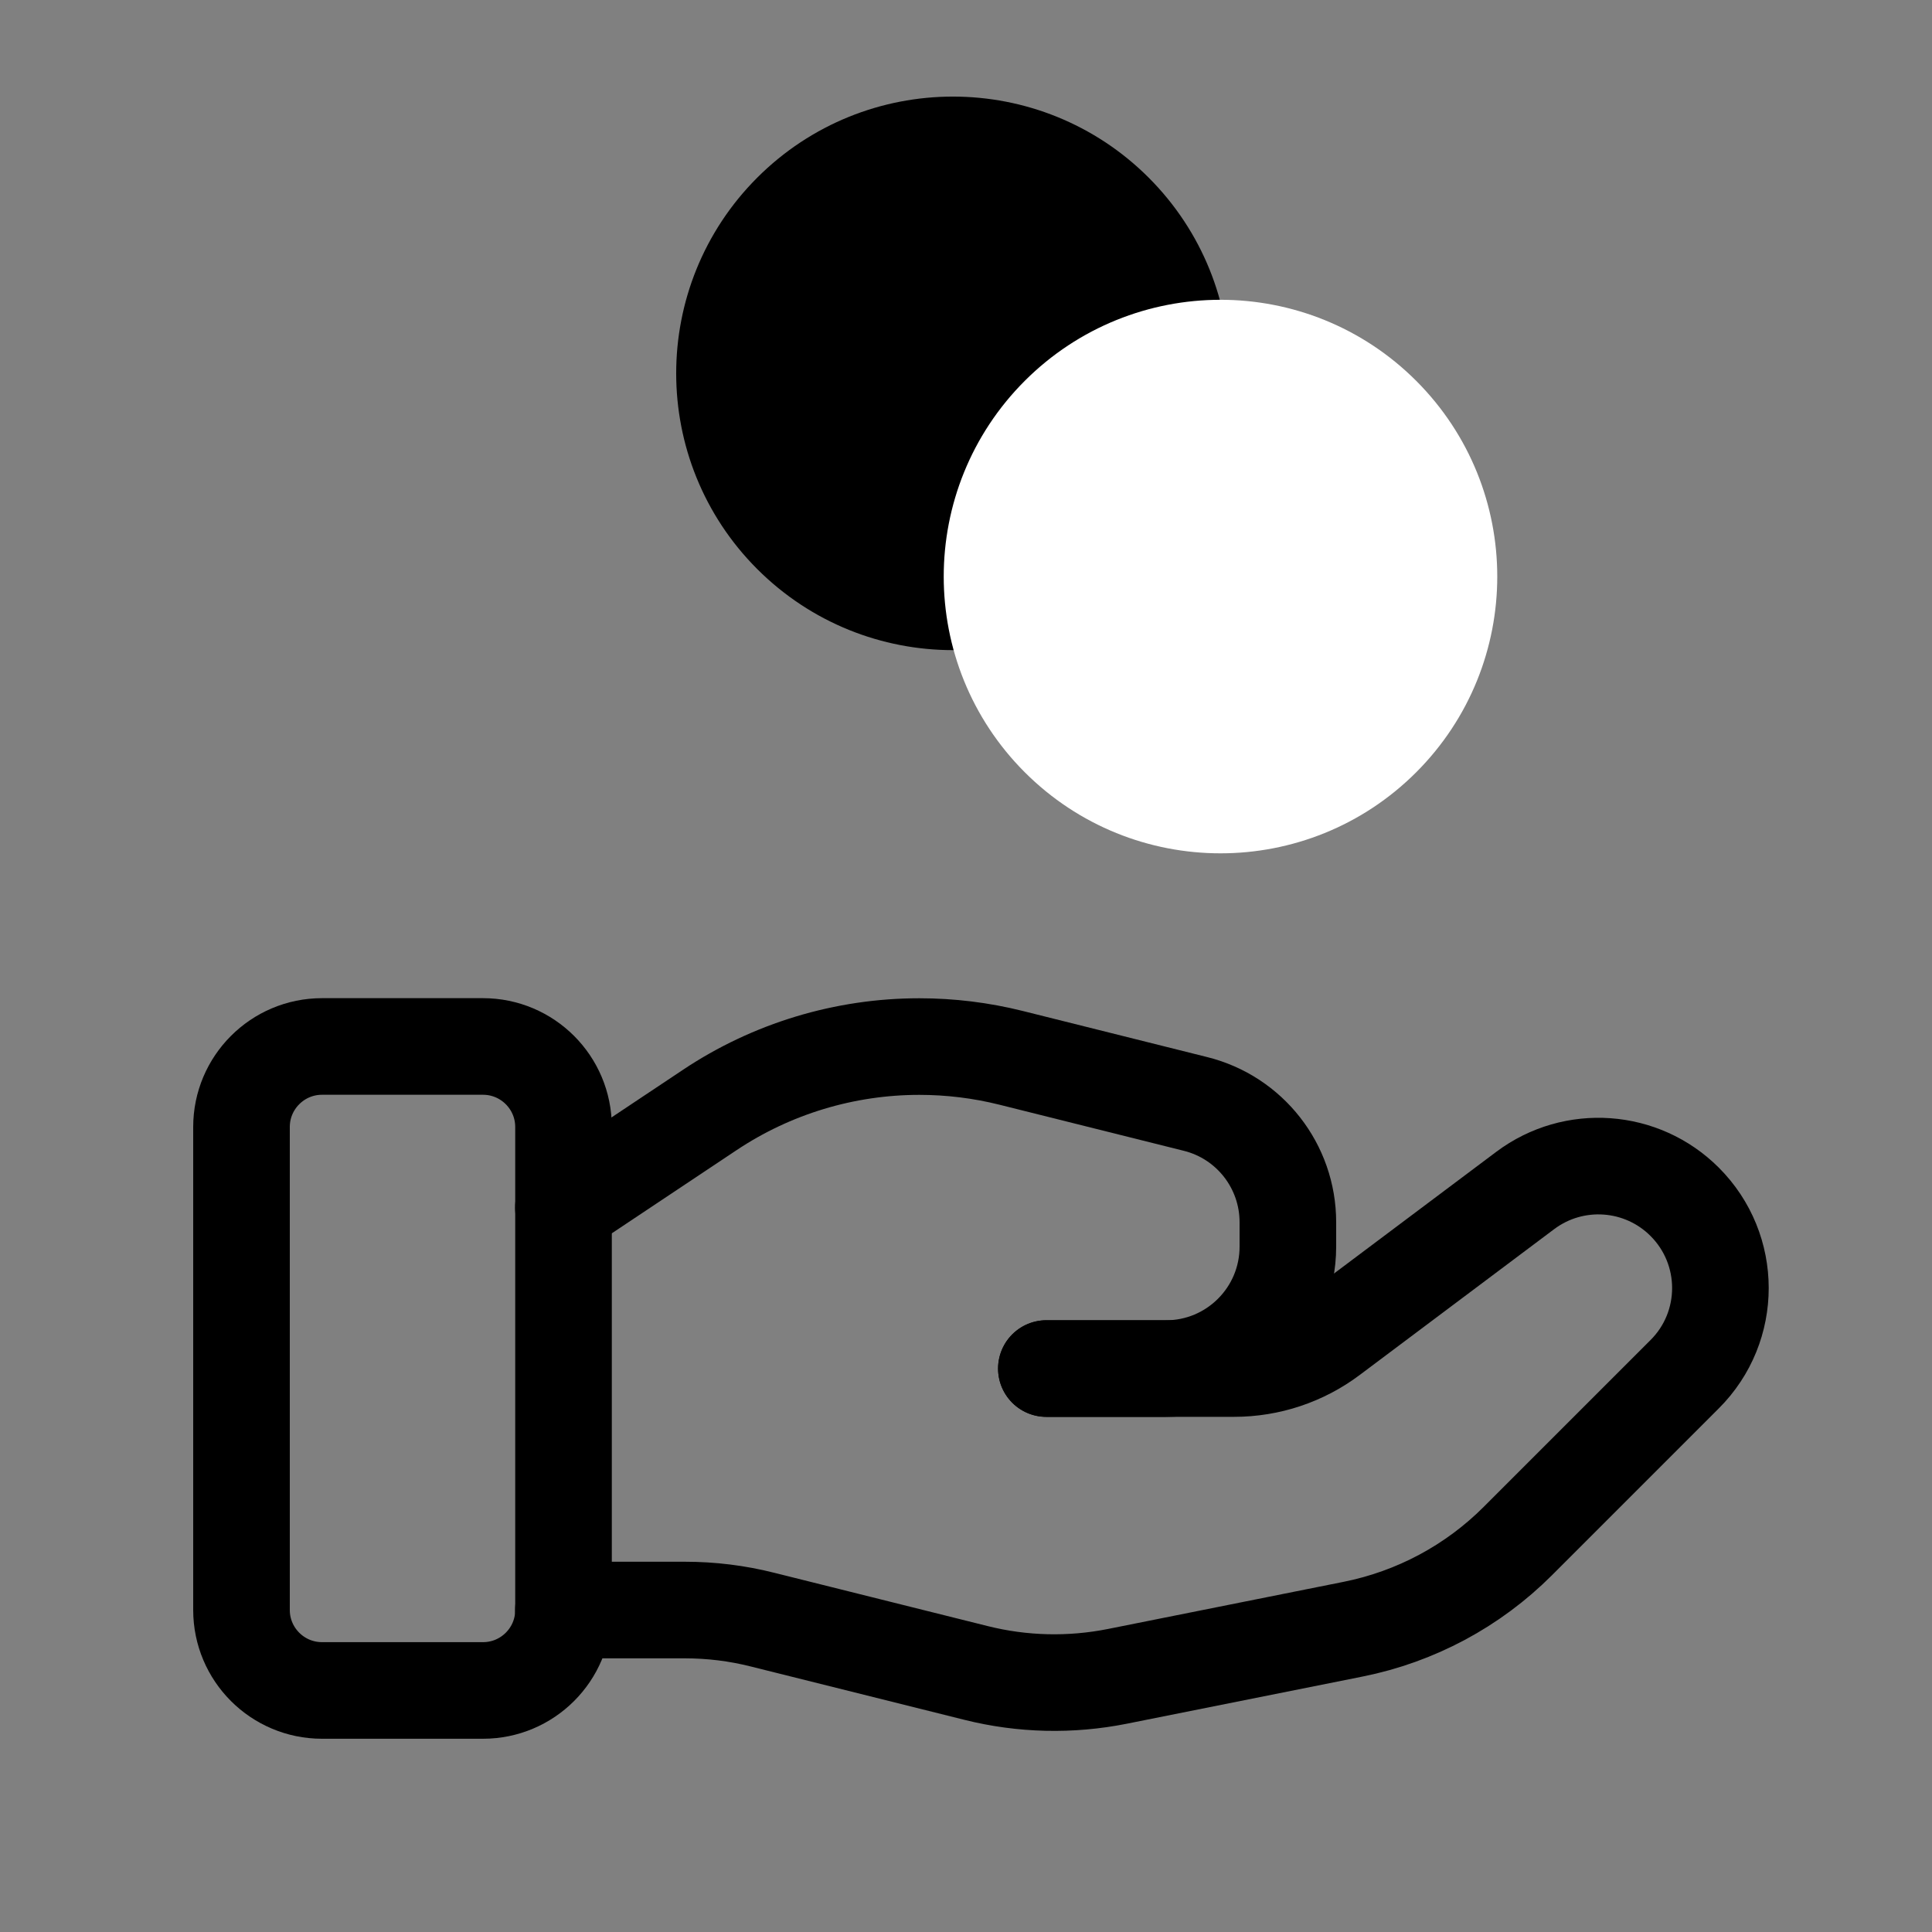
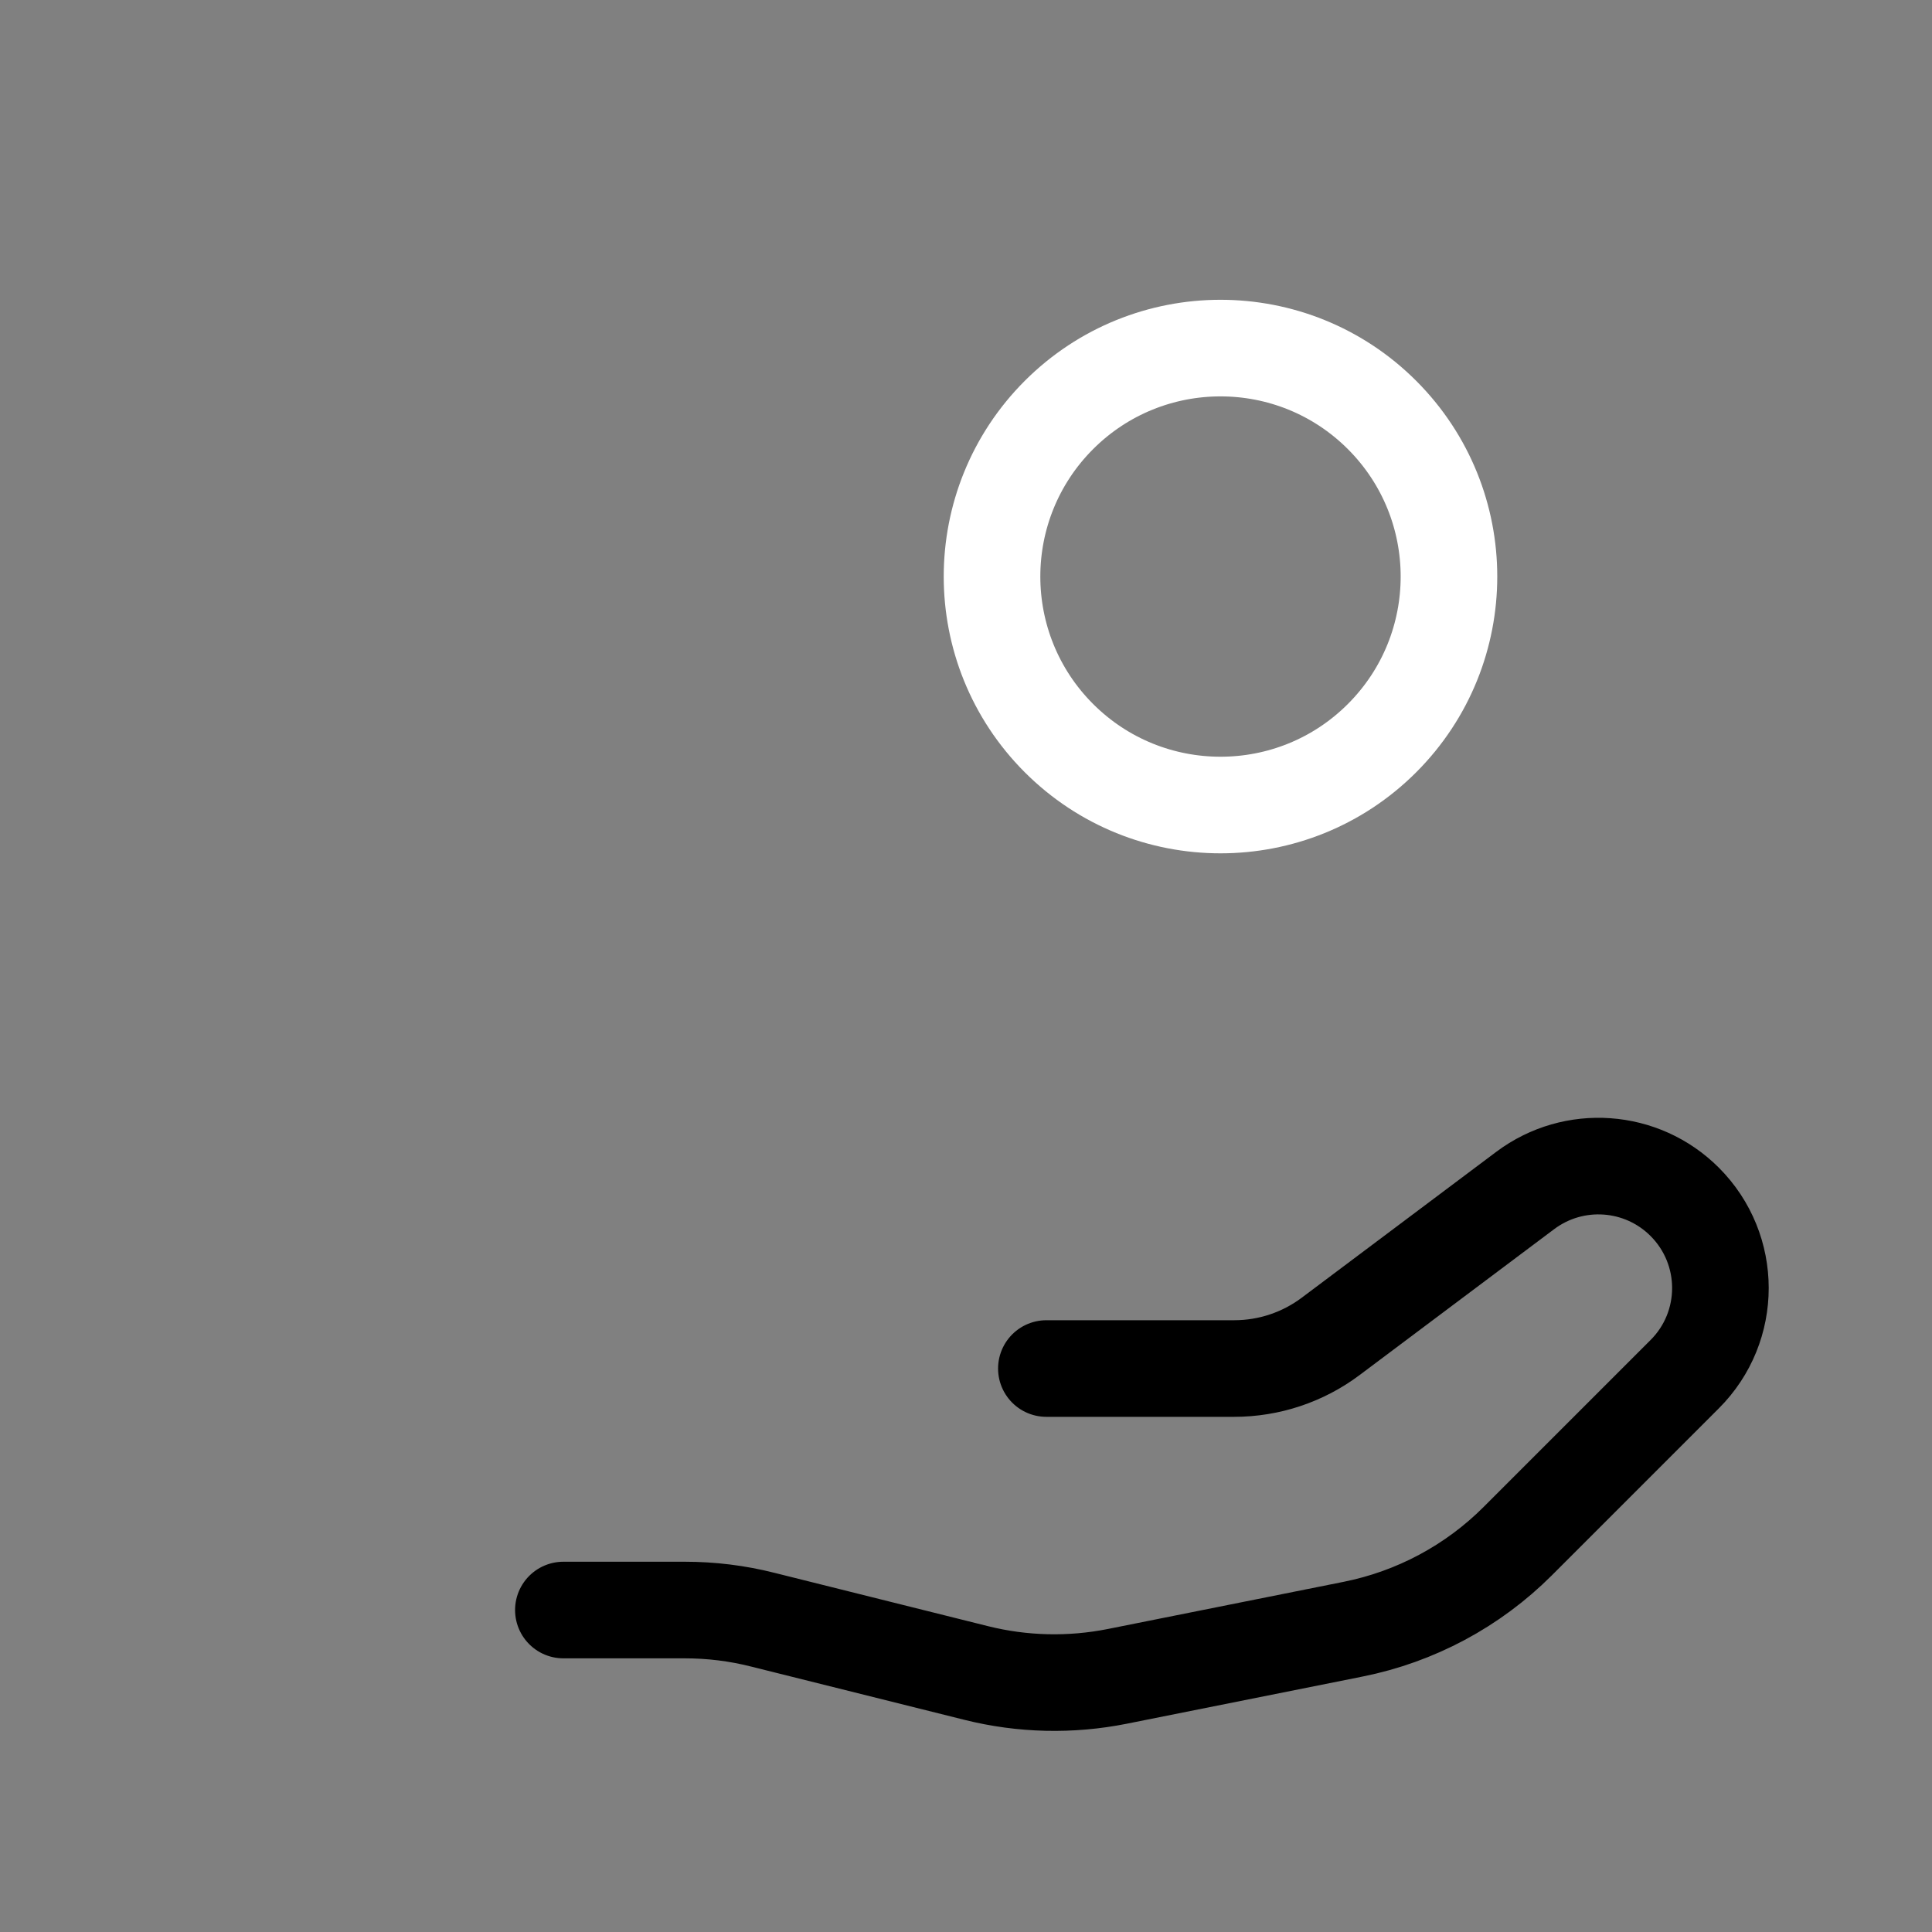
<svg xmlns="http://www.w3.org/2000/svg" width="40" height="40" viewBox="0 0 40 40" fill="none">
  <rect x="0" y="0" width="40" height="40" fill="#808080" stroke="none" />
-   <path fill-rule="evenodd" clip-rule="evenodd" d="M23.075 4.385C24.922 6.233 24.922 9.227 23.075 11.075C21.227 12.922 18.233 12.922 16.385 11.075C14.538 9.227 14.538 6.233 16.385 4.385C18.233 2.538 21.227 2.538 23.075 4.385Z" fill="black" stroke="black" stroke-width="2" stroke-linecap="round" stroke-linejoin="round" />
-   <path fill-rule="evenodd" clip-rule="evenodd" d="M10 34.999H6.667C5.747 34.999 5 34.253 5 33.333V23.333C5 22.413 5.747 21.666 6.667 21.666H10C10.92 21.666 11.667 22.413 11.667 23.333V33.333C11.667 34.253 10.92 34.999 10 34.999Z" stroke="black" stroke-width="2" stroke-linecap="round" stroke-linejoin="round" />
  <path d="M21.664 28.334H25.552C26.274 28.334 26.976 28.1 27.552 27.667L31.579 24.647C32.584 23.894 33.991 23.994 34.879 24.882C35.866 25.869 35.866 27.467 34.879 28.452L31.424 31.907C30.494 32.837 29.307 33.472 28.017 33.73L23.134 34.707C22.166 34.9 21.167 34.877 20.209 34.637L15.792 33.534C15.264 33.4 14.722 33.334 14.177 33.334H11.664" stroke="black" stroke-width="2" stroke-linecap="round" stroke-linejoin="round" />
-   <path d="M21.664 28.335H24.139C25.534 28.335 26.664 27.205 26.664 25.81V25.305C26.664 24.146 25.876 23.136 24.752 22.856L20.932 21.901C20.311 21.746 19.674 21.668 19.034 21.668C17.489 21.668 15.977 22.125 14.692 22.983L11.664 25.001" stroke="black" stroke-width="2" stroke-linecap="round" stroke-linejoin="round" />
-   <path fill-rule="evenodd" clip-rule="evenodd" d="M28.614 8.592C30.461 10.44 30.461 13.434 28.614 15.282C26.767 17.129 23.772 17.129 21.924 15.282C20.077 13.434 20.077 10.44 21.924 8.592C23.772 6.745 26.767 6.745 28.614 8.592Z" fill="white" />
  <path d="M28.614 8.592C30.461 10.44 30.461 13.434 28.614 15.282C26.767 17.129 23.772 17.129 21.924 15.282C20.077 13.434 20.077 10.44 21.924 8.592C23.772 6.745 26.767 6.745 28.614 8.592" stroke="white" stroke-width="2" stroke-linecap="round" stroke-linejoin="round" />
</svg>